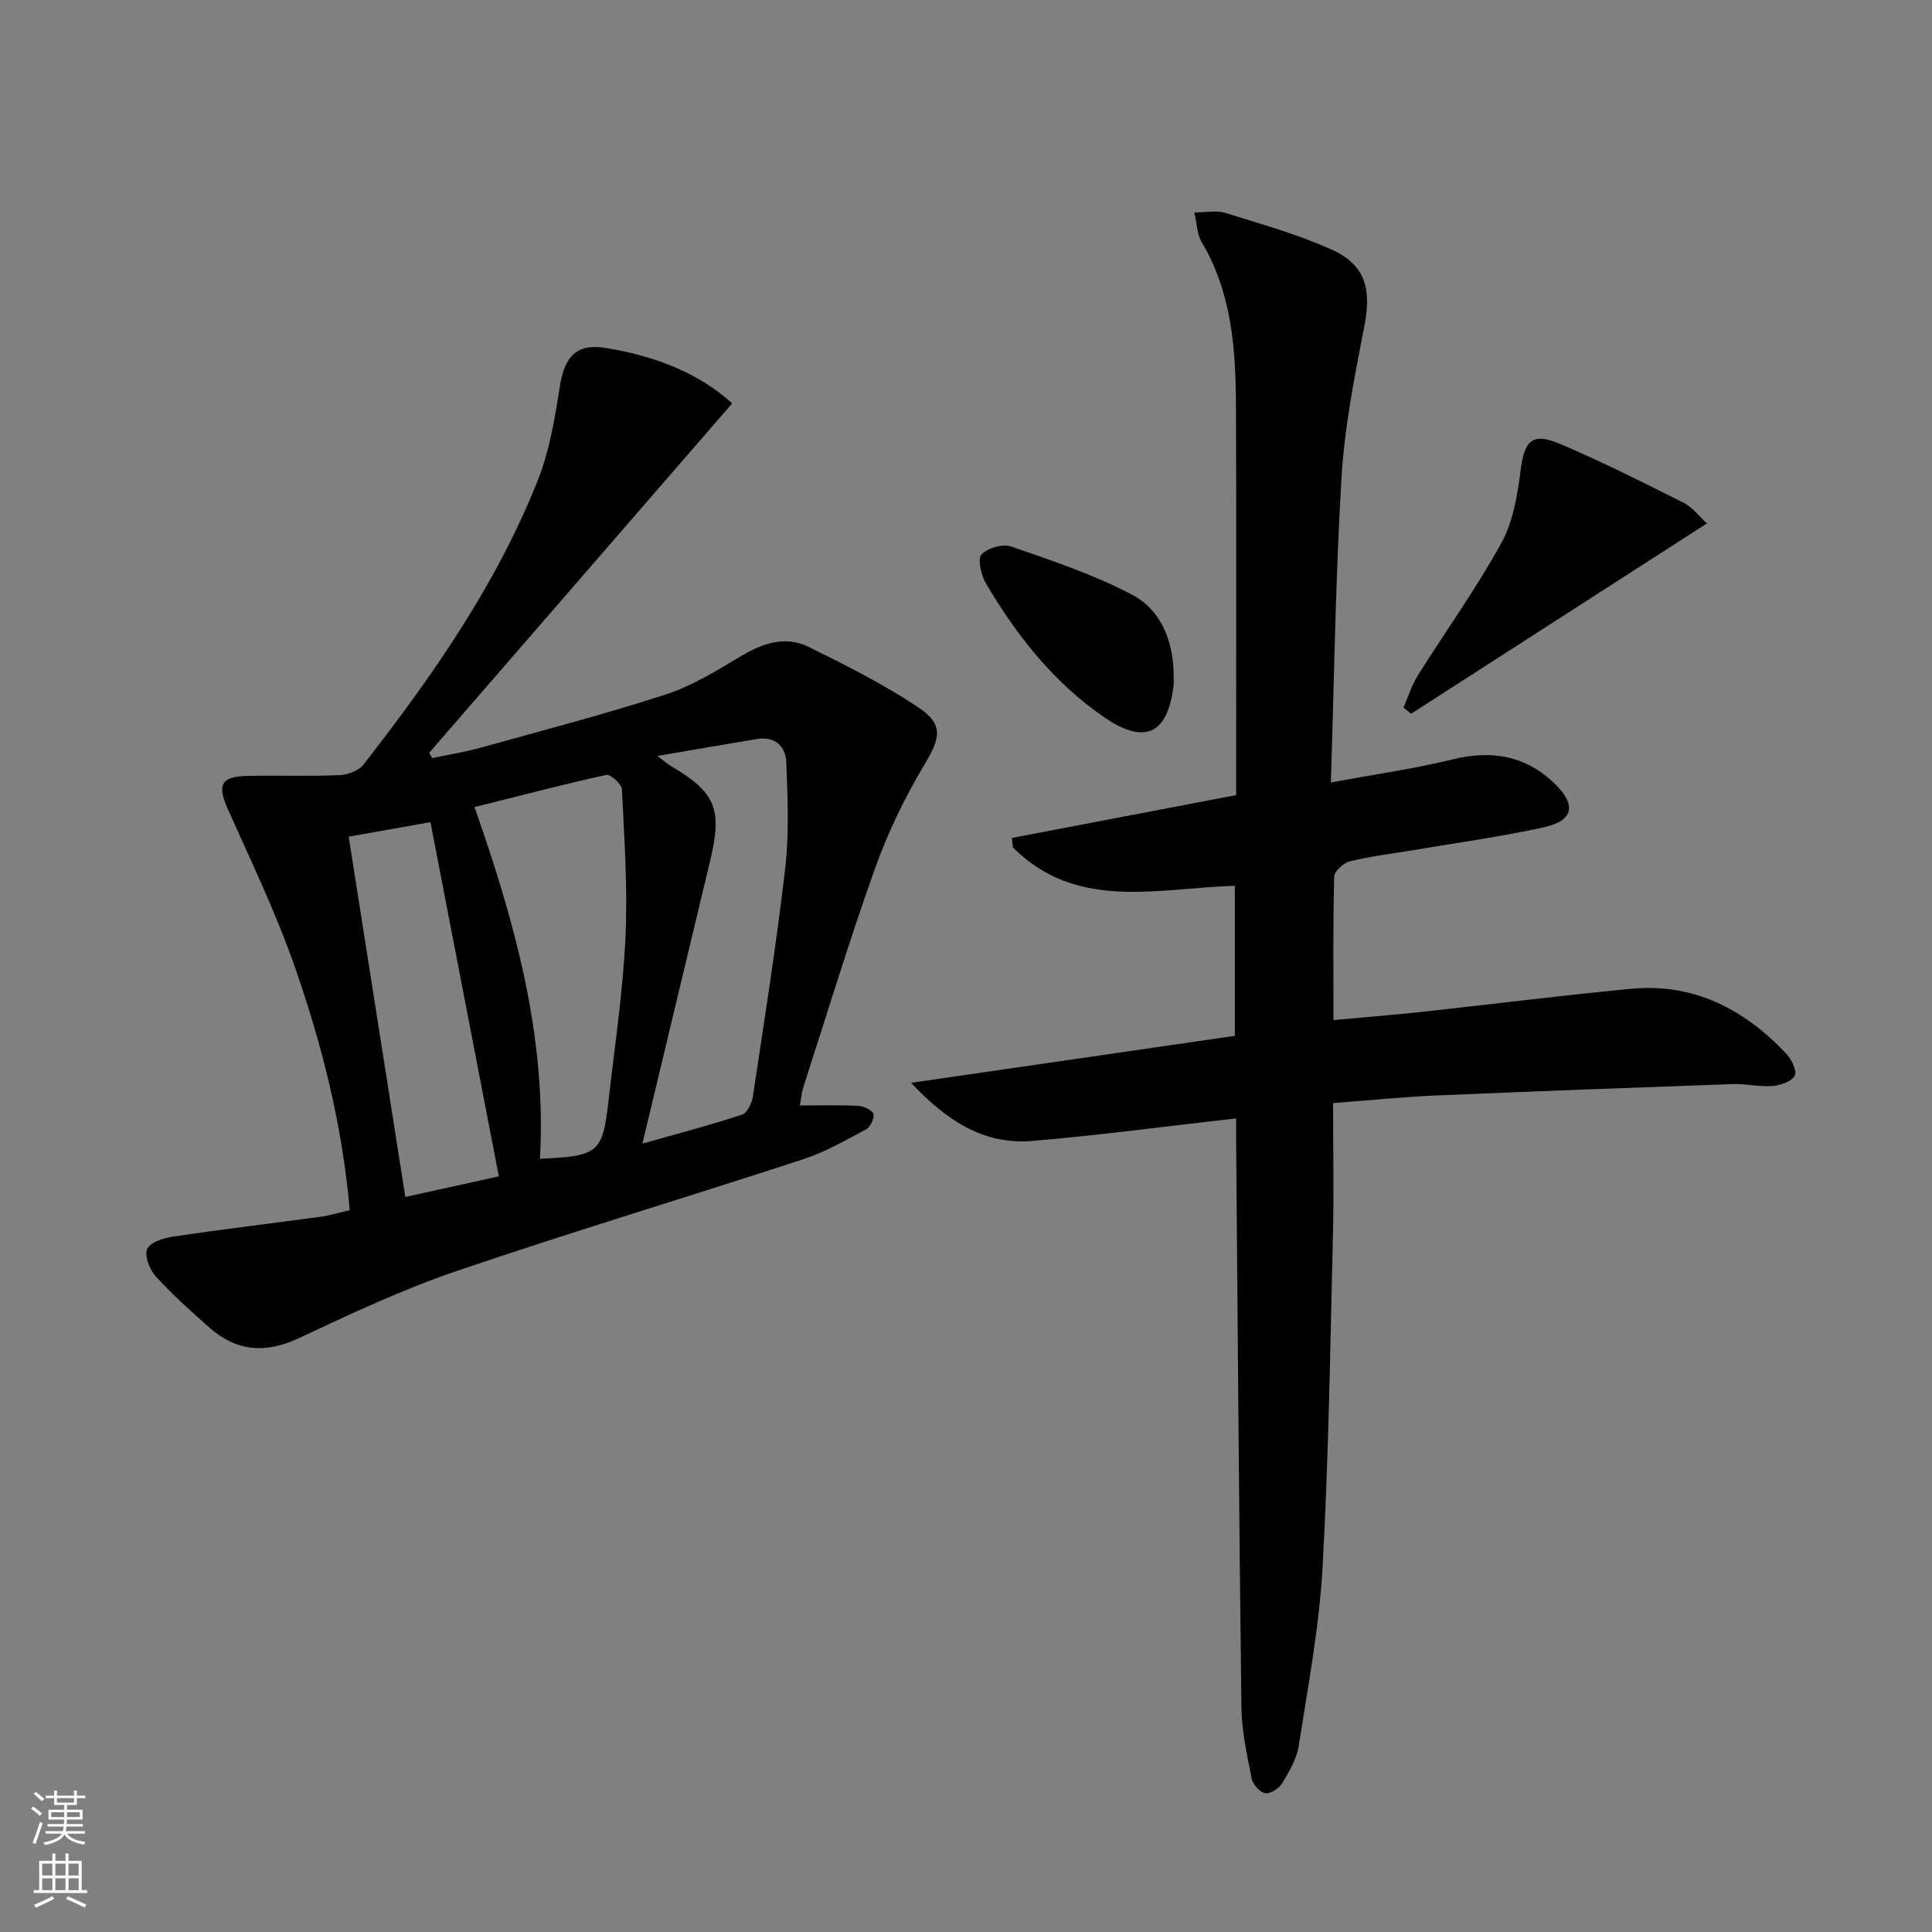
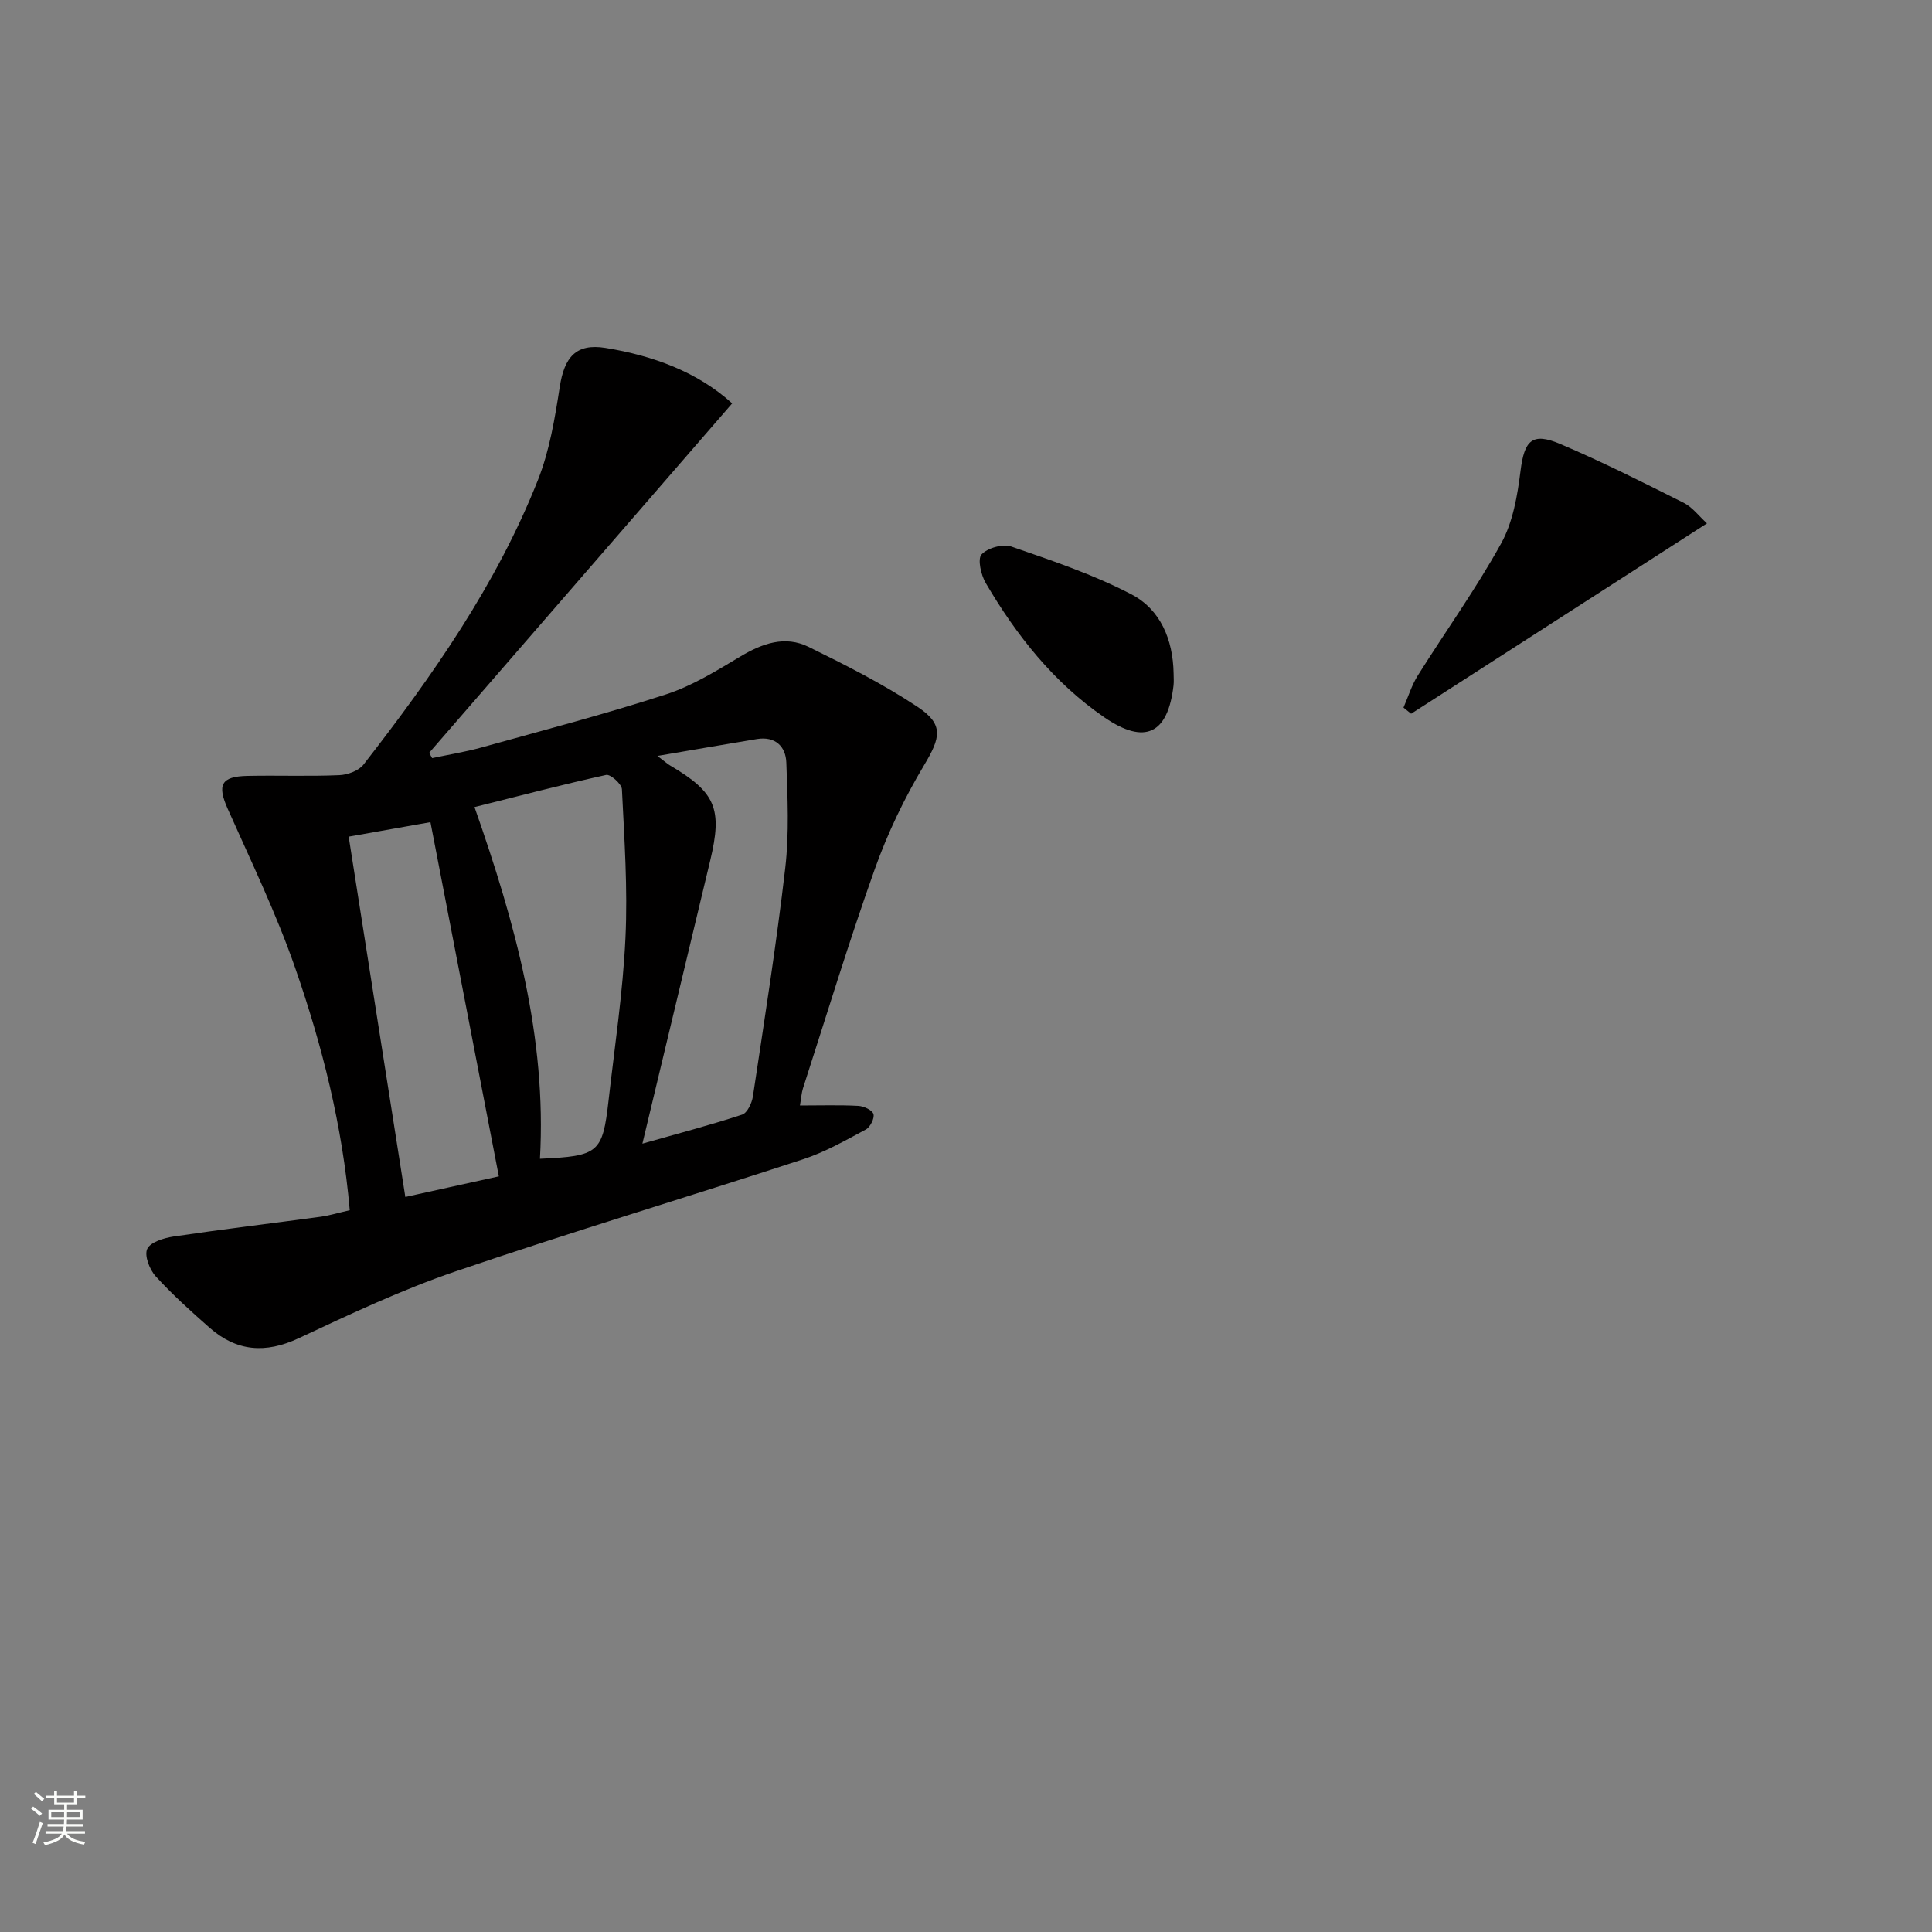
<svg xmlns="http://www.w3.org/2000/svg" enable-background="new 0 0 400 400" viewBox="0 0 400 400">
  <rect x="0" y="0" width="400" height="400" fill="#808080" stroke="none" />
  <g fill="#010000">
    <path d="m72.41 250.56c-1.51-17.51-5.7-34.07-11.3-50.18-3.9-11.23-9.11-22.02-13.96-32.91-2.21-4.96-1.42-6.72 4.1-6.83 6.33-.13 12.67.12 18.99-.15 1.74-.07 4.03-.91 5.03-2.2 14.23-18.29 27.52-37.24 36.11-58.93 2.4-6.07 3.5-12.75 4.51-19.25.95-6.13 3.33-9.06 9.45-8.08 9.84 1.59 19.06 4.97 26.25 11.49-21.21 24.46-41.97 48.4-62.73 72.34.2.37.41.73.61 1.1 3.39-.72 6.83-1.27 10.16-2.19 12.78-3.55 25.63-6.91 38.24-11 5.43-1.76 10.47-4.89 15.42-7.85 4.55-2.72 9.24-4.39 14.12-1.99 7.71 3.79 15.44 7.69 22.58 12.43 5.52 3.67 4.72 6.39 1.32 12.09-4.05 6.77-7.54 14.03-10.19 21.47-5.35 14.99-9.97 30.24-14.87 45.4-.3.92-.35 1.93-.63 3.56 4.25 0 8.18-.13 12.09.08 1.13.06 2.89.87 3.13 1.7.25.87-.68 2.71-1.58 3.19-4.22 2.26-8.45 4.68-12.97 6.16-23.95 7.84-48.1 15.08-71.95 23.21-11.12 3.79-21.85 8.86-32.51 13.85-6.86 3.21-12.84 2.74-18.43-2.17-3.86-3.4-7.7-6.85-11.16-10.65-1.27-1.39-2.39-4.29-1.76-5.67.65-1.41 3.45-2.27 5.44-2.57 10.17-1.51 20.39-2.73 30.58-4.11 1.78-.26 3.54-.8 5.91-1.34zm25.83-83.46c8.44 24.01 14.97 47.7 13.55 72.81 12.15-.54 12.97-1.21 14.2-12.04 1.27-11.21 2.97-22.4 3.5-33.65.49-10.24-.23-20.55-.73-30.82-.05-1.09-2.38-3.15-3.26-2.96-9.01 1.98-17.95 4.33-27.26 6.66zm34.76 69.68c7.73-2.19 14.25-3.9 20.65-6.01 1.07-.35 2.02-2.39 2.23-3.77 2.37-15.75 4.87-31.5 6.7-47.32.83-7.18.48-14.53.22-21.79-.12-3.36-2.3-5.5-6.09-4.88-6.49 1.07-12.96 2.2-20.6 3.5 1.68 1.27 2.13 1.69 2.65 1.99 9.43 5.55 10.85 8.96 8.28 19.67-4.57 19.02-9.12 38.05-14.04 58.61zm-49.08 11.04c7.17-1.58 13.7-3.02 19.36-4.27-4.78-24.77-9.45-48.91-14.16-73.33-5.58.99-11.22 1.99-16.93 3 3.95 25.1 7.8 49.6 11.73 74.6z" />
-     <path d="m276 228.38c0 9.56.19 18.69-.04 27.81-.56 22.79-.87 45.6-2.14 68.36-.69 12.37-3.03 24.67-4.94 36.94-.42 2.69-1.96 5.3-3.4 7.69-.66 1.08-2.45 2.25-3.54 2.08-1.09-.16-2.55-1.81-2.79-3.02-.96-4.87-2.06-9.82-2.13-14.76-.49-38.97-.76-77.95-1.09-116.93-.01-1.62 0-3.23 0-5-14.46 1.63-28.28 3.49-42.17 4.67-10.39.88-18.1-4.57-25.14-12.03 22.75-3.3 44.82-6.5 67.04-9.73 0-10.59 0-20.66 0-31.07-16.06.51-32.75 5.29-45.95-7.95-.07-.65-.14-1.3-.21-1.95 15.28-2.92 30.55-5.84 46.43-8.87 0-1.8 0-3.59 0-5.38 0-25.16.08-50.33-.04-75.49-.06-11.7-.91-23.28-7.16-33.74-.86-1.44-.86-3.41-1.46-6.03 2.58 0 4.61-.46 6.34.08 7.43 2.32 14.99 4.42 22.06 7.6 7.03 3.16 8.29 8.14 6.83 15.71-2.01 10.41-4.12 20.91-4.75 31.45-1.25 20.73-1.51 41.52-2.21 63.19 9.08-1.69 17.22-2.83 25.17-4.78 8.1-1.98 15.11-.83 21.17 5.01 4.54 4.38 3.95 7.68-2.2 9.03-9.06 1.99-18.28 3.25-27.44 4.8-4.25.72-8.56 1.21-12.73 2.25-1.32.33-3.25 2.04-3.28 3.16-.26 9.63-.15 19.27-.15 29.72 6.47-.6 12.51-1.08 18.55-1.73 14.36-1.56 28.7-3.39 43.08-4.75 12.89-1.22 23.32 4.16 31.98 13.29 1.13 1.19 2.38 3.53 1.91 4.64-.5 1.19-2.92 2.06-4.57 2.19-2.78.22-5.63-.49-8.43-.39-20.6.73-41.21 1.5-61.81 2.38-6.64.31-13.25.98-20.79 1.55z" />
    <path d="m353.41 108.36c-20.97 13.49-41.11 26.45-61.25 39.41-.53-.42-1.06-.85-1.58-1.27.97-2.23 1.69-4.62 2.97-6.66 5.73-9.13 12.05-17.93 17.25-27.34 2.44-4.42 3.37-9.9 4.01-15.02.79-6.28 2.38-8.04 8.22-5.56 8.69 3.7 17.15 7.96 25.6 12.2 1.79.91 3.12 2.74 4.78 4.24z" />
    <path d="m242.98 139.38c0 .83.08 1.67-.01 2.5-1.16 10.1-5.93 12.4-14.33 6.64-10.48-7.2-18.2-16.97-24.56-27.82-.98-1.68-1.73-4.96-.86-5.91 1.25-1.36 4.43-2.24 6.2-1.62 8.41 2.91 16.95 5.77 24.8 9.87 6.04 3.12 8.63 9.39 8.76 16.34z" />
  </g>
  <path d="m6.44 374.46.42-.45c.65.47 1.27.95 1.85 1.44l-.45.49c-.65-.56-1.25-1.06-1.82-1.48m.93 7.33-.63-.26c.55-1.36 1.05-2.8 1.52-4.33.19.1.38.19.59.27-.46 1.29-.95 2.73-1.48 4.32m-.38-10.38.44-.42c.43.34 1.01.82 1.74 1.44l-.49.49c-.53-.51-1.09-1.01-1.69-1.51m2.5.35h1.72v-1.04h.59v1.04h3.52v-1.04h.59v1.04h1.75v.53h-1.75v1.42h-2.03v.97h3.22v2.03h-3.24c0 .35-.01.66-.03.93h3.32v.53h-3.37c-.03.27-.08.58-.15.94h3.96v.53h-3.71c.67.92 1.93 1.48 3.79 1.68-.13.24-.23.44-.29.59-2.13-.38-3.48-1.08-4.04-2.12-.43.97-1.77 1.72-4.03 2.23-.09-.19-.2-.37-.33-.55 2.1-.42 3.37-1.03 3.81-1.83h-3.36v-.53h3.58c.08-.29.13-.61.16-.94h-3.33v-.53h3.39c.02-.27.04-.58.04-.93h-3.23v-2.03h3.25v-.97h-2.07v-1.42h-1.73zm1.12 3.44v1h2.65c.01-.3.02-.44.01-.4v-.25-.35zm1.19-2h3.52v-.91h-3.52zm4.71 2h-2.63v.59c0 .15-.01.28-.01.4h2.64z" fill="#fbfcfa" />
-   <path d="m13.56 383.74h.63v1.52h2.72v6.07h1.13v.6h-11.06v-.6h1.13v-6.07h2.73v-1.52h.63v1.52h2.1v-1.52zm-2.69 8.83.38.56c-1.24.63-2.53 1.25-3.85 1.85-.1-.21-.21-.42-.34-.63 1.36-.55 2.63-1.15 3.81-1.78m-2.13-4.27h2.1v-2.45h-2.1zm0 3.04h2.1v-2.46h-2.1zm2.72-3.04h2.1v-2.45h-2.1zm0 3.04h2.1v-2.46h-2.1zm6.07 3.6c-1.41-.71-2.7-1.3-3.86-1.78l.35-.56c1.45.62 2.75 1.19 3.84 1.72zm-1.25-9.09h-2.1v2.45h2.1zm-2.09 5.49h2.1v-2.46h-2.1z" fill="#fbfcfa" />
</svg>